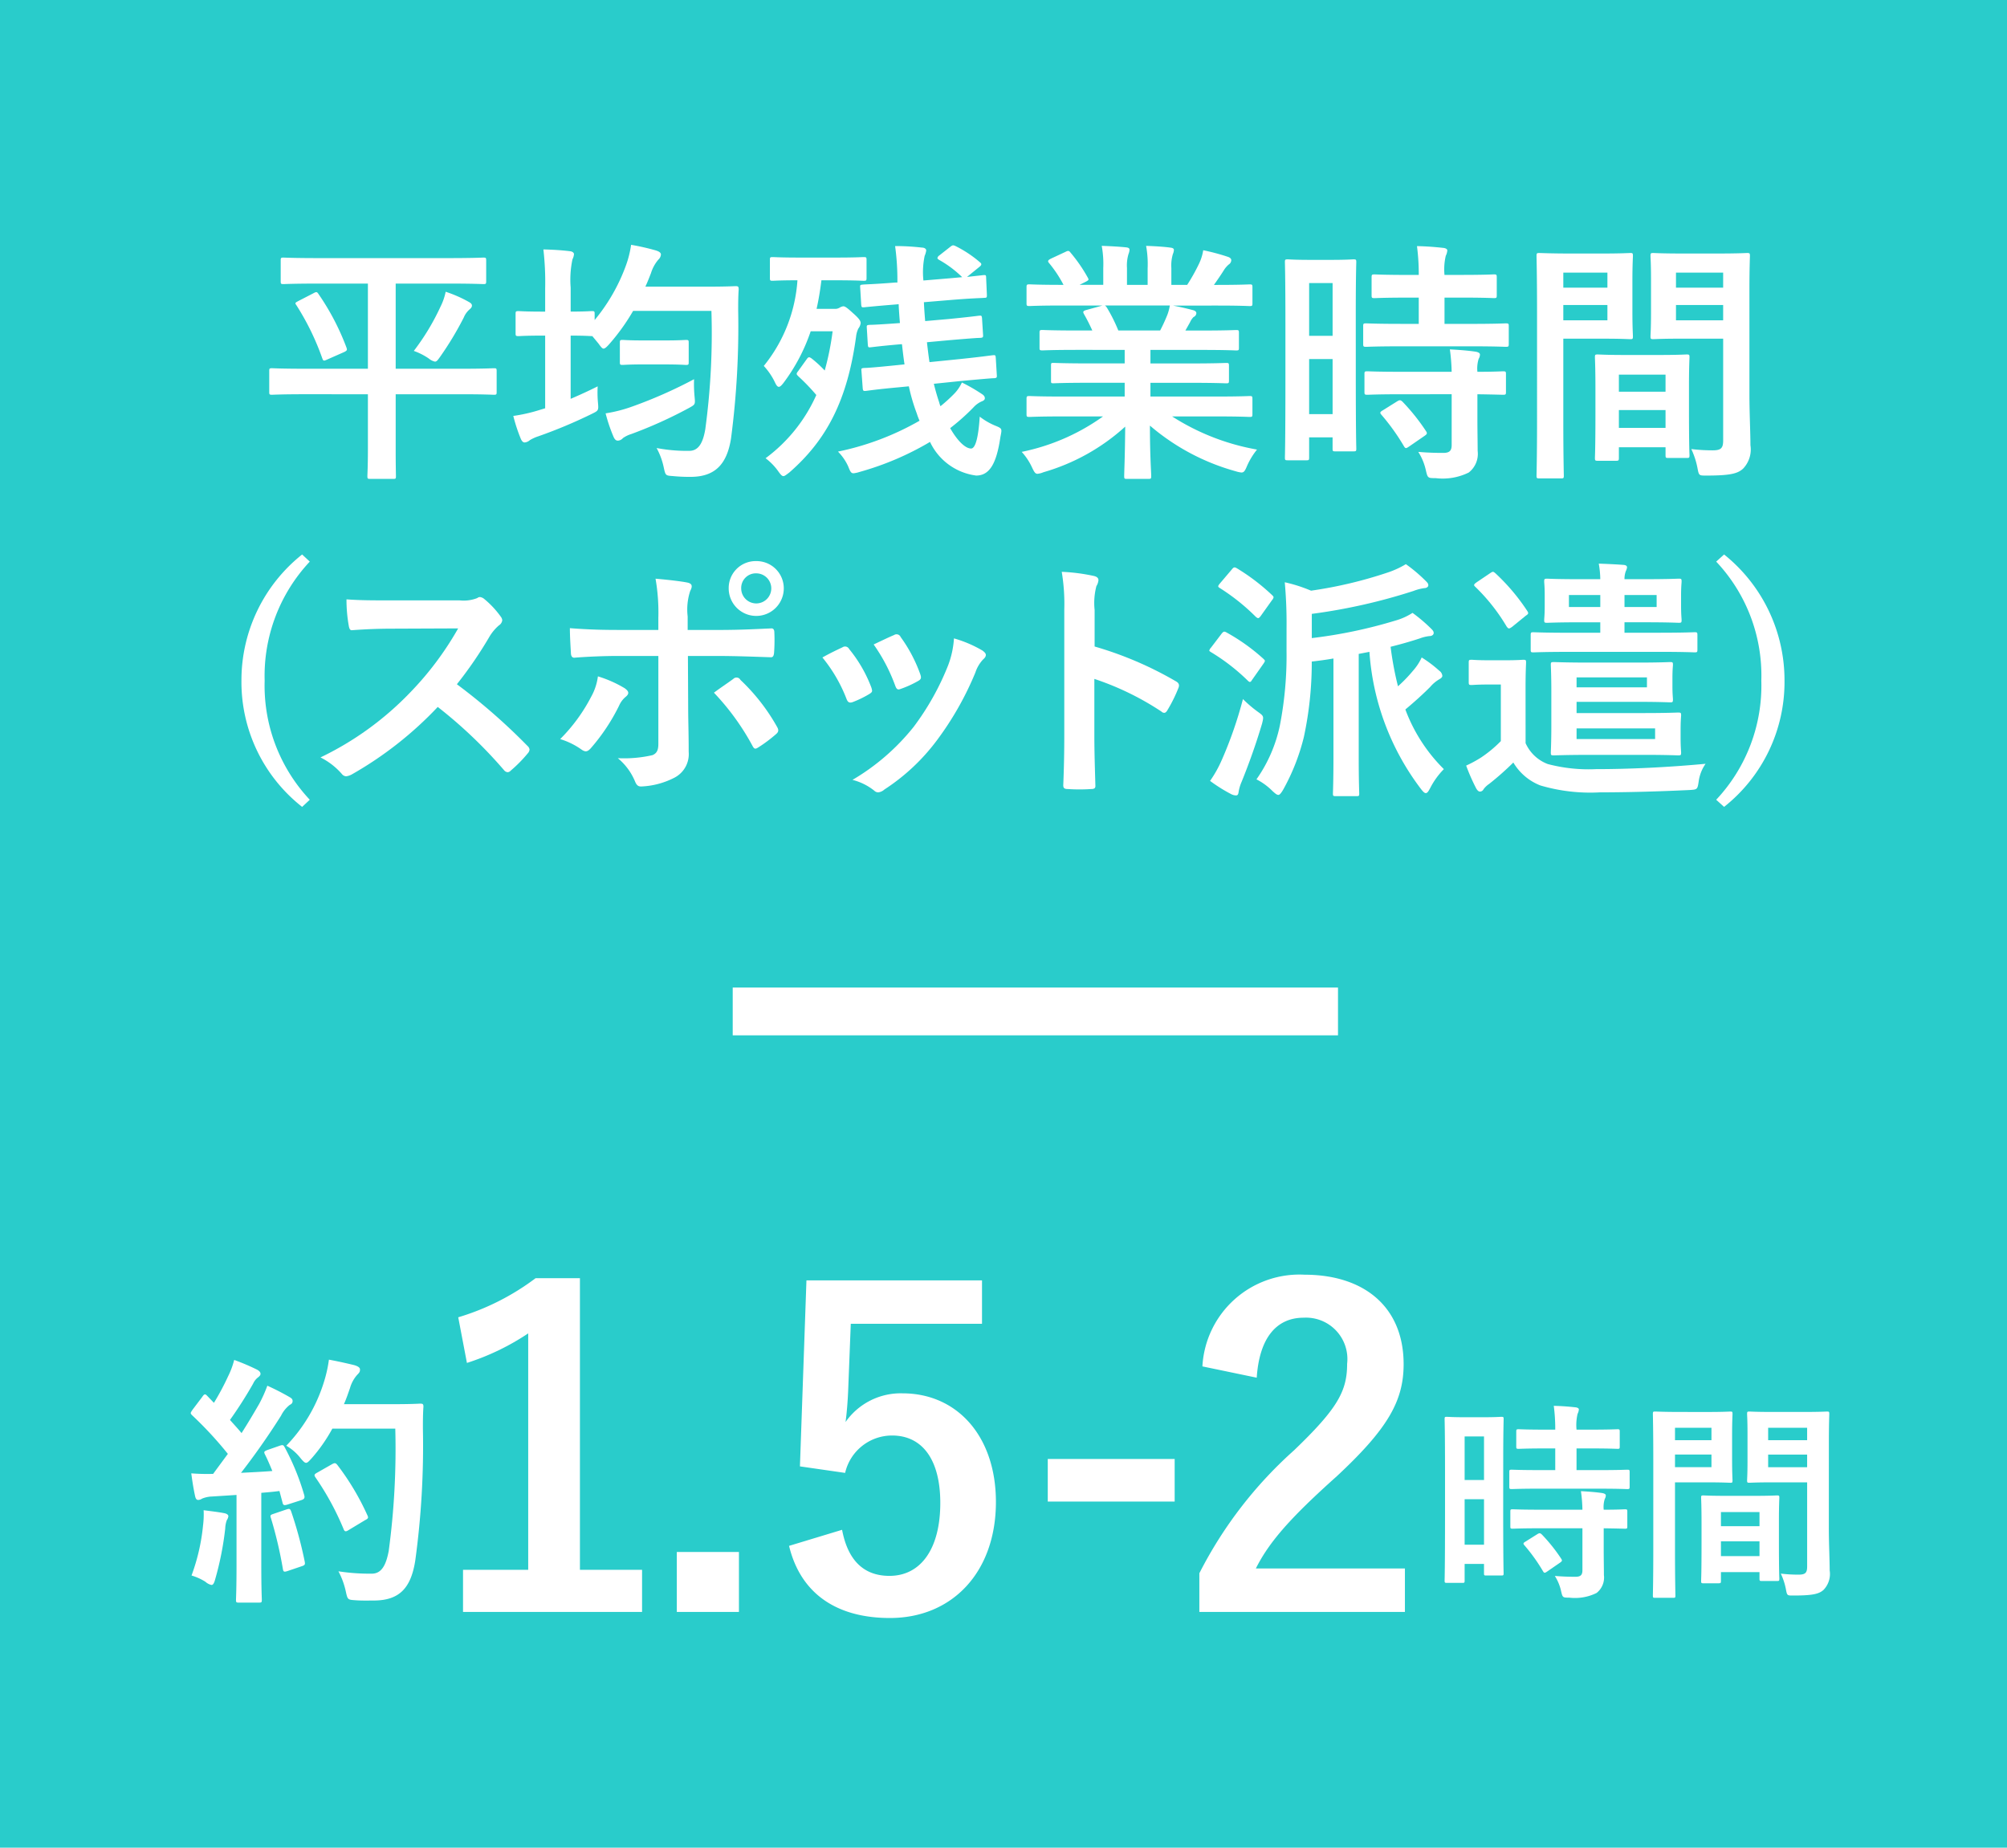
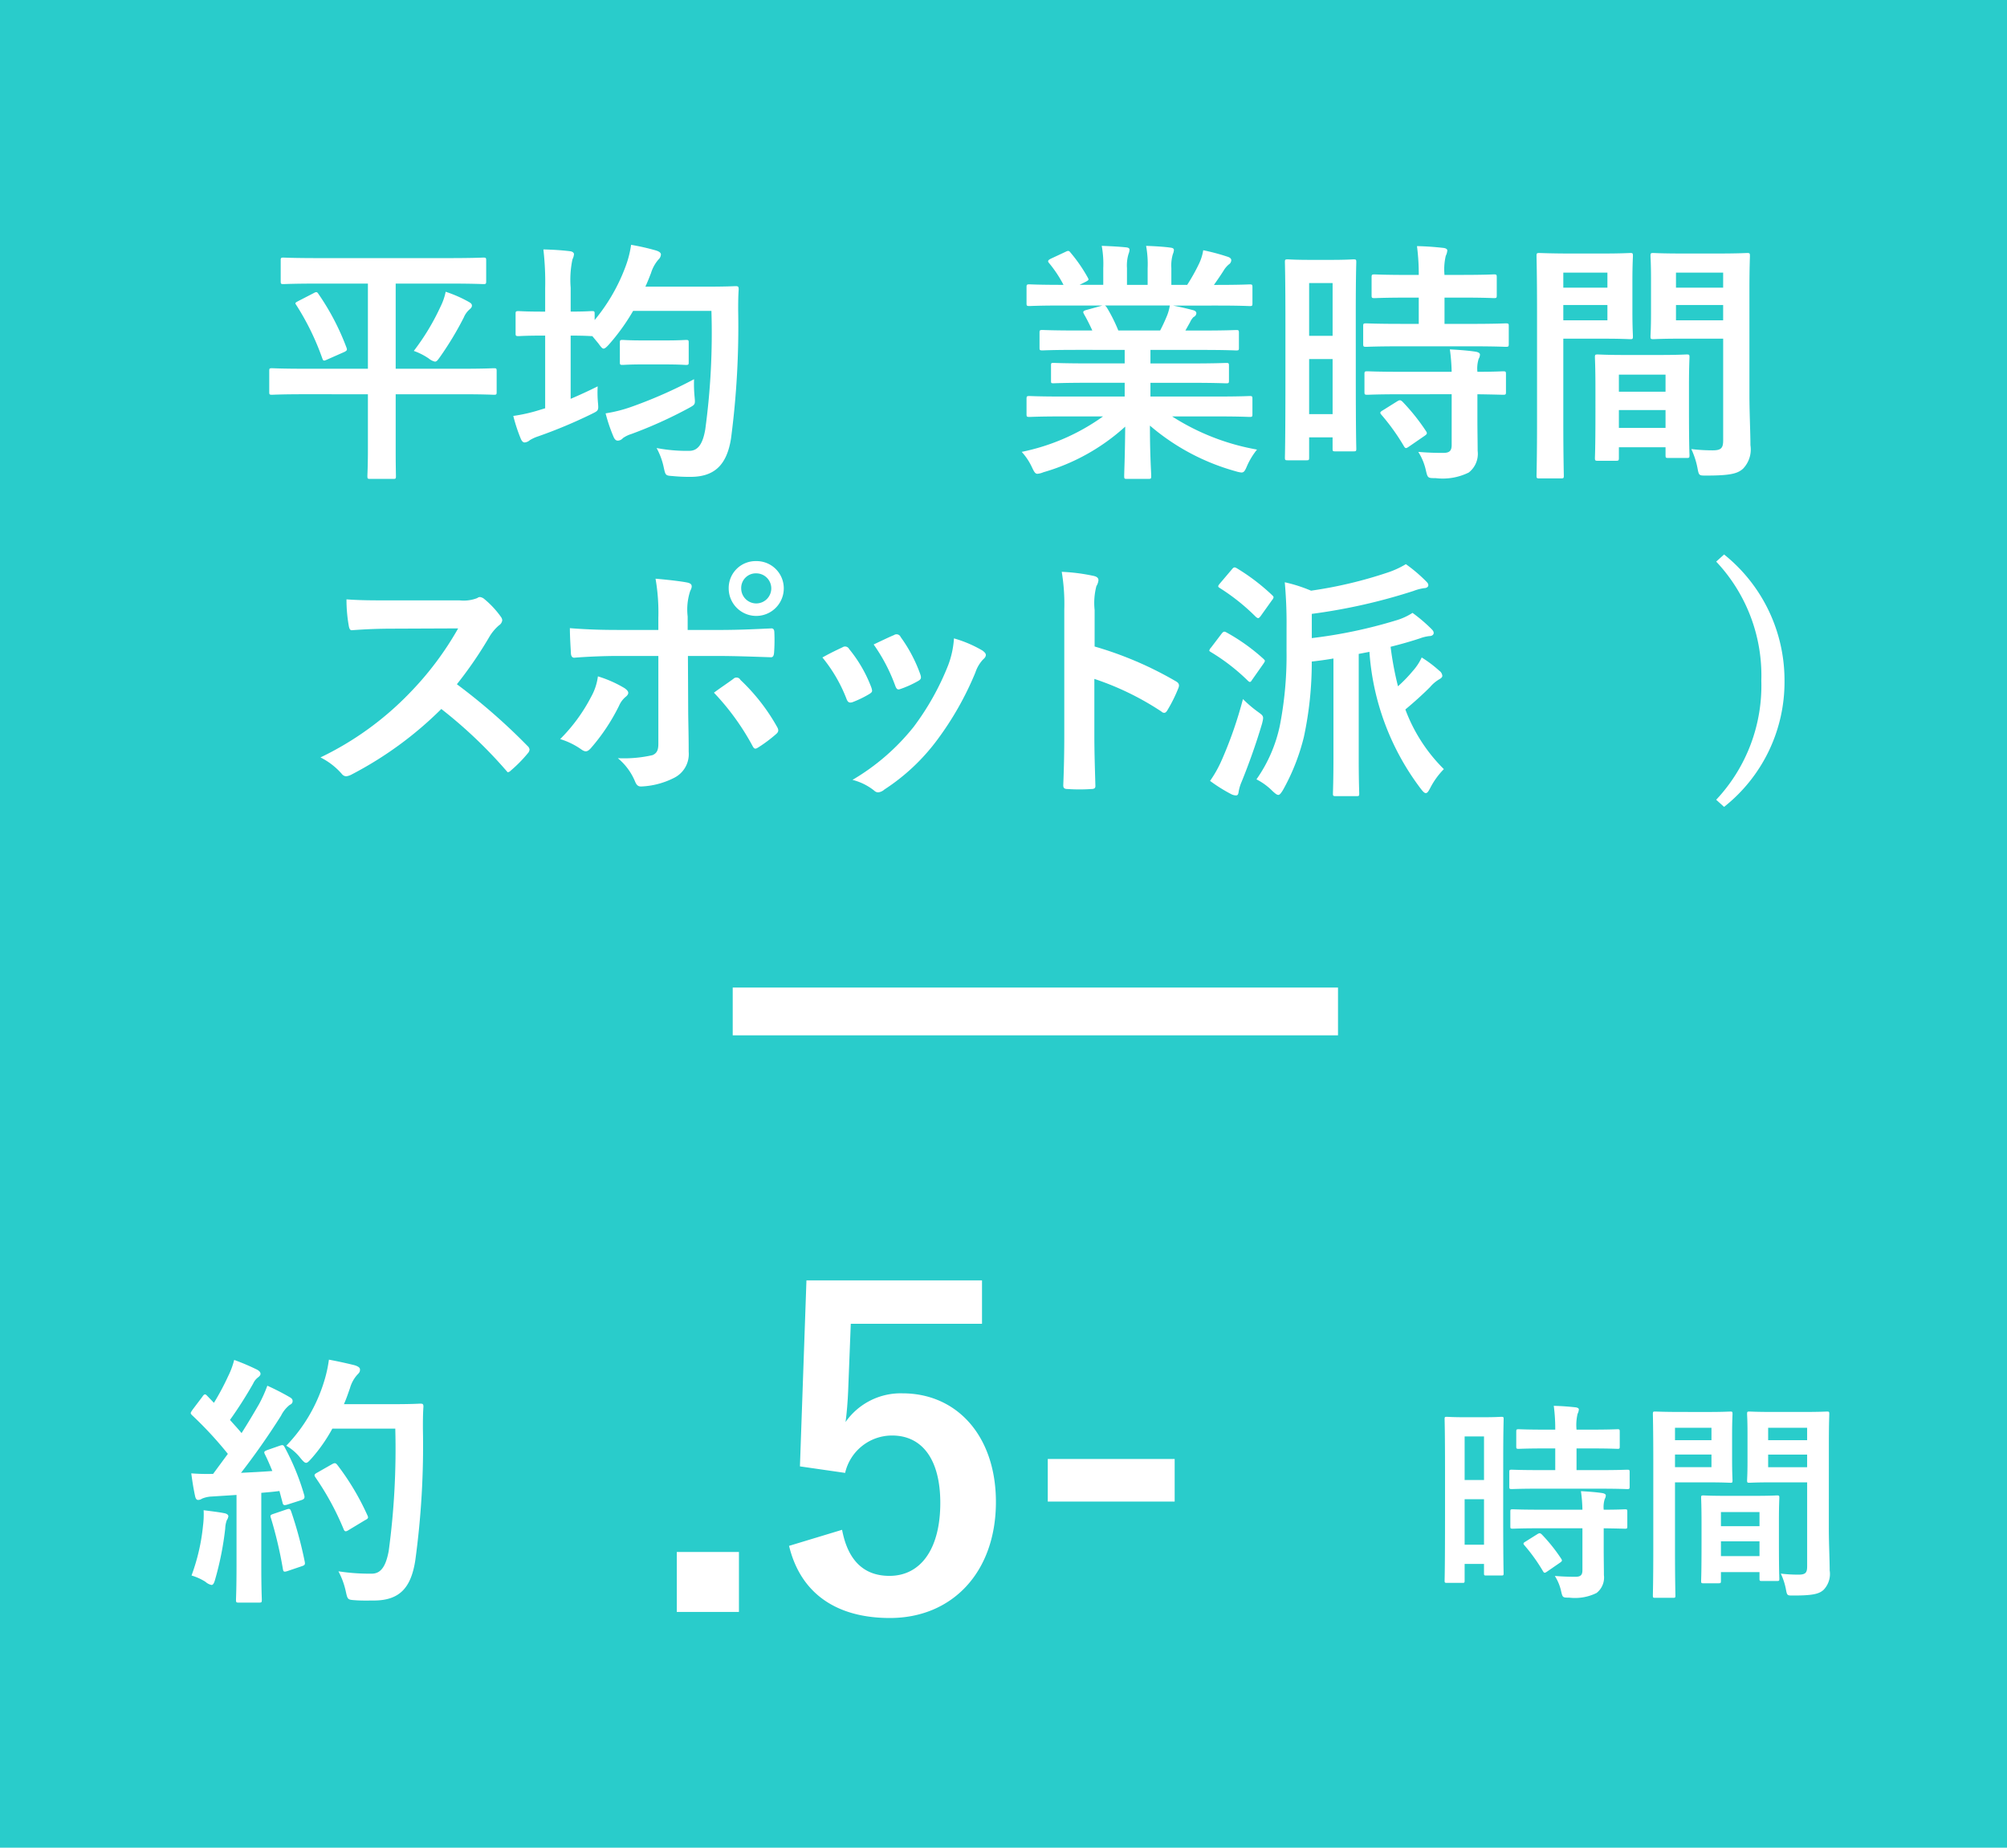
<svg xmlns="http://www.w3.org/2000/svg" viewBox="0 0 126 116">
  <rect width="126" height="116" style="fill:#29cccb" />
  <path d="M17.56,90.765c.198-.065.231-.049.314.1a15.172,15.172,0,0,1,1.223,2.991c.05.182.017.265-.198.33l-.876.281c-.182.05-.248.033-.281-.116l-.198-.743c-.38.05-.76.083-1.14.115v4.545c0,1.521.033,2.082.033,2.165,0,.165-.017.182-.182.182H14.998c-.166,0-.182-.017-.182-.182,0-.1.033-.645.033-2.165V93.855l-1.553.099a1.775,1.775,0,0,0-.611.133.451.451,0,0,1-.248.082c-.116,0-.165-.115-.198-.28-.083-.396-.149-.777-.231-1.389a13.012,13.012,0,0,0,1.372.033l.925-1.256a23.526,23.526,0,0,0-2.231-2.413c-.066-.065-.099-.099-.099-.148s.05-.115.116-.215l.612-.81c.066-.1.115-.148.165-.148s.083.032.149.099l.413.43a15.878,15.878,0,0,0,.892-1.669,5.089,5.089,0,0,0,.38-1.024,13.881,13.881,0,0,1,1.438.611c.149.083.215.165.215.265,0,.082-.066.148-.149.215a1.008,1.008,0,0,0-.314.396,26.288,26.288,0,0,1-1.454,2.28c.248.281.496.545.727.826.38-.595.744-1.206,1.107-1.834a8.676,8.676,0,0,0,.512-1.141,15.408,15.408,0,0,1,1.388.711c.148.082.198.148.198.248,0,.115-.05.182-.182.247a1.973,1.973,0,0,0-.545.678c-.843,1.339-1.752,2.611-2.512,3.586.645-.033,1.322-.065,1.966-.115-.149-.363-.297-.711-.463-1.041-.083-.165-.049-.198.166-.281Zm-4.809,4.975a5.55,5.55,0,0,0,.033-.926c.496.066.942.116,1.272.182.198.033.281.116.281.198a.591.591,0,0,1-.099.248,1.711,1.711,0,0,0-.099.529,19.276,19.276,0,0,1-.628,3.173c-.066.248-.132.363-.231.363a.818.818,0,0,1-.38-.198,3.443,3.443,0,0,0-.876-.396A12.552,12.552,0,0,0,12.75,95.739Zm5.239-.976c.198-.065.231-.032.297.149a25.401,25.401,0,0,1,.843,3.123c.033.182.017.231-.198.298l-.876.297c-.248.083-.265.033-.297-.132a25.896,25.896,0,0,0-.744-3.173c-.066-.182-.05-.215.148-.281Zm2.875-5.073A10.094,10.094,0,0,1,19.576,91.542c-.182.198-.265.297-.364.297-.083,0-.182-.099-.347-.297a3.13,3.13,0,0,0-.892-.777,10.022,10.022,0,0,0,2.363-3.999,8.329,8.329,0,0,0,.314-1.404c.628.115,1.272.265,1.603.347.215.066.347.149.347.265,0,.132-.017.182-.165.33a2.127,2.127,0,0,0-.463.844c-.116.33-.231.677-.38,1.008h3.124c1.19,0,1.57-.033,1.669-.033.166,0,.198.033.198.198-.033.463-.033.909-.033,1.371a53.055,53.055,0,0,1-.479,8.279c-.264,1.686-.958,2.479-2.512,2.512-.347,0-.81.017-1.239-.016-.496-.033-.496-.033-.612-.562a4.863,4.863,0,0,0-.462-1.256,12.743,12.743,0,0,0,2.099.148c.611,0,.893-.545,1.058-1.421a47.911,47.911,0,0,0,.413-7.685Zm-.016,2.231c.182-.1.231-.066.33.05a15.922,15.922,0,0,1,1.884,3.156c.083.165.049.215-.149.313l-1.041.628c-.182.116-.248.083-.314-.099a17.292,17.292,0,0,0-1.735-3.189c-.116-.165-.116-.215.099-.331Z" style="fill:#fff" />
-   <path d="M36.408,98.554h3.901v2.646H29.069V98.554h4.092V83.712a15.314,15.314,0,0,1-3.847,1.855l-.546-2.865A15.389,15.389,0,0,0,33.625,80.247h2.783Z" style="fill:#fff" />
  <path d="M46.391,101.2H42.49V97.436h3.901Z" style="fill:#fff" />
  <path d="M61.651,83.111H53.412l-.164,4.202c-.027.627-.082,1.364-.164,1.964a4.222,4.222,0,0,1,3.574-1.801c3.438,0,5.866,2.701,5.866,6.821,0,4.393-2.729,7.284-6.657,7.284-3.274,0-5.593-1.474-6.33-4.529L52.866,96.044c.382,2.019,1.446,2.892,2.974,2.892,1.964,0,3.192-1.691,3.192-4.583,0-2.701-1.119-4.229-3.028-4.229a3.025,3.025,0,0,0-2.947,2.347l-2.837-.409.409-11.677H61.651Z" style="fill:#fff" />
  <path d="M73.746,94.271H65.779V91.597h7.967Z" style="fill:#fff" />
-   <path d="M75.487,85.785a6.099,6.099,0,0,1,6.412-5.757c3.738,0,6.221,2.02,6.221,5.62,0,2.319-1.01,4.065-4.202,7.039-2.865,2.564-4.229,4.093-5.075,5.784h9.358v2.729H75.296V98.771a26.364,26.364,0,0,1,5.948-7.721c2.728-2.619,3.329-3.71,3.329-5.429a2.598,2.598,0,0,0-2.729-2.893c-1.719,0-2.783,1.282-2.946,3.766Z" style="fill:#fff" />
  <path d="M94.371,94.798c0,3.294.026,3.889.026,3.969,0,.132-.013.146-.146.146h-.953c-.119,0-.132-.014-.132-.146v-.582H91.95v1.045c0,.132-.013.146-.132.146h-.979c-.132,0-.146-.014-.146-.146,0-.08.026-.754.026-4.075V92.271c0-2.395-.026-3.096-.026-3.175,0-.133.013-.145.146-.145.092,0,.344.026,1.138.026h1.138c.794,0,1.045-.026,1.138-.026.132,0,.146.013.146.145,0,.079-.026.728-.026,2.672ZM91.95,90.181V92.919H93.167V90.181ZM93.167,96.98V94.123H91.95v2.857ZM96.686,93.461c-1.257,0-1.693.026-1.772.026-.145,0-.159-.013-.159-.158V92.416c0-.132.013-.146.159-.146.079,0,.516.026,1.772.026h.953V90.935h-.622c-1.178,0-1.588.026-1.667.026-.146,0-.159-.014-.159-.146v-.926c0-.146.013-.159.159-.159.079,0,.489.026,1.667.026h.622a11.036,11.036,0,0,0-.093-1.495c.516.014.874.04,1.363.093.132.014.212.066.212.133a.737.737,0,0,1-.08.277,3.063,3.063,0,0,0-.066.992h.887c1.204,0,1.601-.026,1.68-.026.132,0,.146.014.146.159v.926c0,.132-.013.146-.146.146-.08,0-.477-.026-1.68-.026h-.887v1.362h1.402c1.257,0,1.693-.026,1.773-.026.146,0,.159.014.159.146v.913c0,.146-.013.158-.159.158-.08,0-.516-.026-1.773-.026Zm.053,2.487c-1.257,0-1.68.026-1.76.026-.146,0-.159-.013-.159-.146v-.926c0-.133.013-.146.159-.146.08,0,.503.026,1.76.026h2.606a9.727,9.727,0,0,0-.093-1.164c.503.026.979.066,1.336.119.146.026.225.079.225.146a.445.445,0,0,1-.066.225,1.682,1.682,0,0,0-.066.675c.899,0,1.256-.026,1.323-.026.146,0,.159.013.159.146v.926c0,.133-.013.146-.159.146-.066,0-.423-.013-1.323-.026v1.31c0,.608.013,1.178.013,1.627a1.23,1.23,0,0,1-.463,1.125,3.054,3.054,0,0,1-1.72.291c-.397,0-.41,0-.502-.396a2.95,2.95,0,0,0-.397-.966c.463.039.86.053,1.296.053.317,0,.437-.106.437-.41V95.948Zm-.225.37c.132-.079.172-.079.278.014a10.592,10.592,0,0,1,1.217,1.521c.079.119.066.158-.066.251l-.807.556c-.079.053-.119.079-.159.079-.04,0-.066-.026-.105-.092A11.099,11.099,0,0,0,95.707,97.02c-.092-.105-.092-.146.066-.237Z" style="fill:#fff" />
  <path d="M107.3,88.646c.86,0,1.257-.026,1.336-.026.119,0,.132.014.132.159,0,.079-.026.463-.026,1.257V91.675c0,.808.026,1.178.026,1.257,0,.146-.013.159-.132.159-.079,0-.476-.026-1.336-.026h-2.143v4.286c0,1.826.026,2.726.026,2.818,0,.132-.013.145-.145.145h-1.125c-.132,0-.145-.014-.145-.145,0-.093.026-.992.026-2.818V91.622c0-1.839-.026-2.765-.026-2.844,0-.146.013-.159.145-.159.092,0,.595.026,1.561.026Zm-2.143.992V90.418h2.289V89.638Zm2.289,1.681h-2.289v.793h2.289Zm-.503,8.083c-.132,0-.146-.014-.146-.159,0-.079.026-.437.026-2.395V95.684c0-1.164-.026-1.561-.026-1.653,0-.133.013-.145.146-.145.093,0,.41.026,1.416.026h1.786c1.005,0,1.323-.026,1.416-.026.132,0,.146.013.146.145,0,.079-.026.476-.026,1.429v1.31c0,1.918.026,2.275.026,2.342,0,.132-.013.146-.146.146h-.953c-.132,0-.146-.014-.146-.146V98.7H108.041v.542c0,.146-.013.159-.159.159Zm1.098-3.585h2.421v-.887H108.041Zm2.421,1.878v-.926H108.041v.926Zm4.353-1.732c0,.926.053,1.984.053,2.632a1.439,1.439,0,0,1-.383,1.218c-.278.251-.648.357-1.892.357-.397,0-.397.013-.476-.41a4.134,4.134,0,0,0-.317-.966,9.133,9.133,0,0,0,1.111.065c.437,0,.542-.119.542-.516V93.064h-2.169c-1.032,0-1.376.026-1.455.026-.132,0-.146-.014-.146-.159,0-.079.026-.383.026-1.164v-1.825c0-.768-.026-1.085-.026-1.164,0-.146.013-.159.146-.159.079,0,.423.026,1.455.026h1.945c1.032,0,1.389-.026,1.468-.026.132,0,.146.014.146.159,0,.079-.026.621-.026,1.746Zm-3.81-6.324V90.418h2.447V89.638Zm2.447,2.474v-.793h-2.447v.793Z" style="fill:#fff" />
  <path d="M19.079,24.751c-1.408,0-1.905.032-2.0.032-.16,0-.176-.017-.176-.177v-1.312c0-.16.016-.176.176-.176.096,0,.592.032,2.0.032h4.018V17.804H19.943c-1.521,0-2.049.032-2.145.032-.16,0-.176-.016-.176-.192V16.364c0-.176.016-.192.176-.192.096,0,.624.032,2.145.032h8.259c1.52,0,2.049-.032,2.145-.032.16,0,.176.017.176.192V17.644c0,.177-.016.192-.176.192-.096,0-.624-.032-2.145-.032H24.841v5.347h4.146c1.425,0,1.905-.032,2.017-.032.16,0,.176.016.176.176v1.312c0,.16-.016.177-.176.177-.112,0-.592-.032-2.017-.032H24.841v3.457c0,1.072.016,1.585.016,1.681,0,.16-.016.176-.16.176H23.241c-.16,0-.176-.016-.176-.176,0-.112.032-.608.032-1.681v-3.457Zm.625-6.354c.176-.097.208-.064.304.08A15.396,15.396,0,0,1,21.752,21.822c.048.145.048.177-.128.272l-1.088.48c-.208.096-.24.096-.304-.08a16.14,16.14,0,0,0-1.633-3.346c-.096-.128-.064-.144.144-.256Zm7.971.816a3.701,3.701,0,0,0,.304-.896,8.08,8.08,0,0,1,1.457.64c.144.08.192.145.192.225s-.032.144-.144.24a1.36,1.36,0,0,0-.368.512,20.233,20.233,0,0,1-1.473,2.449c-.16.224-.224.32-.336.32a.901.901,0,0,1-.384-.192,4.057,4.057,0,0,0-.944-.48A14.628,14.628,0,0,0,27.674,19.213Z" style="fill:#fff" />
  <path d="M44.374,17.997c1.28,0,1.712-.032,1.809-.032.16,0,.192.032.192.208-.032.448-.032.881-.032,1.329A53.942,53.942,0,0,1,45.895,27.52c-.256,1.633-1.008,2.386-2.449,2.417a10.527,10.527,0,0,1-1.2-.048c-.464-.032-.464-.032-.576-.544a4.43,4.43,0,0,0-.448-1.217,10.085,10.085,0,0,0,2.049.177c.592,0,.864-.513,1.008-1.361a44.817,44.817,0,0,0,.384-7.427H39.748a12.97,12.97,0,0,1-1.521,2.113c-.16.176-.256.256-.336.256s-.16-.096-.32-.32L37.187,21.102h-.032c-.096,0-.4-.032-1.329-.032v3.97c.561-.24,1.121-.496,1.697-.784a6.98,6.98,0,0,0,.016,1.008c.048.528.032.513-.416.736a30.918,30.918,0,0,1-3.33,1.393,2.507,2.507,0,0,0-.528.24.574.574,0,0,1-.32.145c-.096,0-.16-.049-.24-.208a10.361,10.361,0,0,1-.48-1.457,10.255,10.255,0,0,0,1.681-.384l.32-.097V21.07H34.05c-1.073,0-1.393.032-1.489.032-.176,0-.192-.017-.192-.177V19.709c0-.16.016-.177.192-.177.096,0,.416.032,1.489.032h.176V18.092a17.78,17.78,0,0,0-.112-2.433c.608.016,1.136.048,1.665.112.16.016.256.096.256.191a.906.906,0,0,1-.096.32,6.18,6.18,0,0,0-.112,1.777v1.504c.929,0,1.233-.032,1.329-.032.16,0,.176.017.176.177v.384a11.52,11.52,0,0,0,1.953-3.394,6.479,6.479,0,0,0,.336-1.328,14.555,14.555,0,0,1,1.552.352c.208.064.32.145.32.257a.477.477,0,0,1-.16.32,2.374,2.374,0,0,0-.464.848c-.112.288-.224.576-.352.849ZM43.605,24.895c.048.513.048.496-.384.736a27.592,27.592,0,0,1-3.585,1.617,1.909,1.909,0,0,0-.528.256.44.44,0,0,1-.32.16c-.096,0-.176-.048-.256-.208a10.287,10.287,0,0,1-.512-1.505A8.91,8.91,0,0,0,39.7,25.52a29.085,29.085,0,0,0,3.874-1.713A8.264,8.264,0,0,0,43.605,24.895Zm-3.185-2.017c-.944,0-1.233.032-1.329.032-.16,0-.176-.017-.176-.176V21.518c0-.16.016-.176.176-.176.096,0,.384.031,1.329.031H41.717c.96,0,1.249-.031,1.344-.031.16,0,.176.016.176.176v1.217c0,.159-.016.176-.176.176-.096,0-.384-.032-1.344-.032Z" style="fill:#fff" />
-   <path d="M52.481,16.171c1.232,0,1.633-.031,1.729-.031.176,0,.192.016.192.176v1.137c0,.16-.016.176-.192.176-.096,0-.496-.032-1.729-.032h-.912c-.08.641-.176,1.232-.304,1.793h1.12a.539.539,0,0,0,.336-.08.544.544,0,0,1,.224-.08c.096,0,.208.064.592.416.384.336.496.496.496.641a.694.694,0,0,1-.144.336,1.538,1.538,0,0,0-.144.512c-.544,3.986-1.841,6.483-4.194,8.532-.192.144-.288.224-.368.224-.096,0-.176-.096-.336-.32A3.731,3.731,0,0,0,48.063,28.769a9.983,9.983,0,0,0,3.186-3.97A12.825,12.825,0,0,0,50.144,23.647c-.08-.08-.128-.128-.128-.176,0-.049.032-.097.096-.177l.528-.736c.112-.16.16-.16.32-.048a7.345,7.345,0,0,1,.816.752,17.226,17.226,0,0,0,.496-2.465H50.896a11.531,11.531,0,0,1-1.713,3.25c-.128.16-.208.239-.288.239s-.144-.079-.224-.239a4.13,4.13,0,0,0-.72-1.073A9.551,9.551,0,0,0,50.064,17.596c-1.088,0-1.473.032-1.553.032-.16,0-.176-.016-.176-.176V16.316c0-.16.016-.176.176-.176.096,0,.497.031,1.729.031Zm6.146,7.924c.096.4.208.784.336,1.168a1.444,1.444,0,0,0,.08.24,9.608,9.608,0,0,0,.849-.769,2.481,2.481,0,0,0,.496-.72,10.811,10.811,0,0,1,1.249.72c.128.08.192.16.192.272,0,.08-.064.145-.192.192a1.52,1.52,0,0,0-.528.384,13.661,13.661,0,0,1-1.457,1.297c.464.816.96,1.28,1.312,1.28.288,0,.464-.752.544-2.001a4.23,4.23,0,0,0,1.041.593c.384.16.352.191.256.688-.24,1.649-.672,2.417-1.521,2.417a3.725,3.725,0,0,1-2.897-2.112,18.299,18.299,0,0,1-4.434,1.889,1.726,1.726,0,0,1-.368.08c-.16,0-.208-.112-.336-.433a3.16,3.16,0,0,0-.641-.928,17.265,17.265,0,0,0,5.122-1.938,3.917,3.917,0,0,1-.176-.464,11.547,11.547,0,0,1-.496-1.696l-.656.063c-1.393.128-1.889.208-2.049.225-.16.016-.176-.017-.192-.177l-.08-1.088c-.016-.16.016-.16.176-.176.16,0,.656-.032,2.065-.177l.464-.048c-.064-.416-.112-.832-.16-1.265h-.064c-1.312.112-1.745.177-1.905.192-.144.016-.16,0-.176-.176l-.064-1.057c-.016-.16.032-.16.176-.176.16,0,.608-.017,1.905-.112-.032-.385-.064-.784-.08-1.185l-.16.016c-1.376.112-1.825.16-1.984.177-.176.016-.192,0-.208-.177l-.064-1.072c-.016-.16.016-.16.192-.176.16-.017.64-.017,2.017-.128h.128v-.257a15.461,15.461,0,0,0-.144-2.032,14.7,14.7,0,0,1,1.681.096c.16,0,.272.08.272.176a1.158,1.158,0,0,1-.096.337,4.974,4.974,0,0,0-.08,1.553l1.729-.145.705-.064a6.813,6.813,0,0,0-1.425-1.072c-.08-.048-.128-.08-.128-.128a.248.248,0,0,1,.112-.16l.672-.528c.16-.128.192-.128.32-.08a7.271,7.271,0,0,1,1.553,1.024c.064.049.096.097.096.129,0,.063-.048.111-.128.176l-.768.624,1.008-.112c.176-.016.192,0,.192.177L61.957,18.508c0,.16,0,.192-.176.192-.16.017-.672.017-2.033.128l-1.745.145c.016.4.048.8.08,1.185L59.54,20.03c1.328-.129,1.761-.192,1.92-.209.16-.016.176,0,.192.16l.064,1.024c.016.177-.016.192-.176.208-.16,0-.624.032-1.953.145l-1.393.128c.048.416.096.832.16,1.249l1.905-.192c1.393-.145,1.905-.225,2.065-.24.176-.016.176,0,.192.176l.064,1.057c.016.176-.016.192-.16.208-.16,0-.704.048-2.097.176Z" style="fill:#fff" />
  <path d="M66.655,26.144c-1.44,0-1.92.032-2.017.032-.176,0-.192-.017-.192-.177v-.944c0-.176.016-.191.192-.191.096,0,.576.031,2.017.031H70.608v-.864H68.352c-1.553,0-2.113.032-2.209.032-.16,0-.16-.016-.16-.176v-.913c0-.176,0-.191.16-.191.096,0,.656.032,2.209.032H70.608v-.849H67.599c-1.537,0-2.049.032-2.145.032-.176,0-.192-.017-.192-.16V20.894c0-.16.016-.177.192-.177.096,0,.608.032,2.145.032h.977c-.176-.384-.336-.704-.512-1.008-.08-.145-.096-.209.112-.272l1.04-.288h-2.561c-1.44,0-1.92.032-2.017.032-.176,0-.192-.017-.192-.177v-.992c0-.176.016-.192.192-.192.096,0,.576.032,2.017.032h.112a7.617,7.617,0,0,0-.913-1.376c-.096-.112-.064-.177.128-.272l.928-.433c.16-.08.208-.063.304.064a9.575,9.575,0,0,1,1.072,1.553c.08.144.08.16-.128.272l-.384.191h1.489V16.828a6.267,6.267,0,0,0-.096-1.393c.496.017,1.121.049,1.553.097q.192.023.192.144a.832.832,0,0,1-.064.272,2.504,2.504,0,0,0-.096.88v1.057h1.297v-1.04a6.346,6.346,0,0,0-.096-1.409c.48.017,1.104.049,1.537.112.144.017.208.064.208.145a.747.747,0,0,1-.064.256,2.504,2.504,0,0,0-.096.88v1.057h.993a11.913,11.913,0,0,0,.736-1.312,3.069,3.069,0,0,0,.272-.864,13.579,13.579,0,0,1,1.553.416c.144.048.208.128.208.208a.331.331,0,0,1-.16.272,1.633,1.633,0,0,0-.272.304c-.208.337-.432.656-.656.977h.224c1.44,0,1.92-.032,2.017-.032.16,0,.176.017.176.192v.992c0,.16-.016.177-.176.177-.096,0-.576-.032-2.017-.032H73.634c.416.08.784.16,1.265.288.128.032.208.096.208.192a.277.277,0,0,1-.176.239,1.126,1.126,0,0,0-.224.337l-.288.512H75.459c1.537,0,2.049-.032,2.145-.032.16,0,.176.017.176.177v.944c0,.144-.016.16-.176.16-.096,0-.608-.032-2.145-.032H72.225v.849H74.77c1.569,0,2.113-.032,2.209-.032.16,0,.176.016.176.191v.913c0,.16-.016.176-.176.176-.096,0-.64-.032-2.209-.032H72.225V24.895h4.21c1.44,0,1.92-.031,2.017-.031.16,0,.176.016.176.191v.944c0,.16-.016.177-.176.177-.096,0-.576-.032-2.017-.032H73.586A14.529,14.529,0,0,0,78.916,28.225a4.538,4.538,0,0,0-.625,1.024c-.128.304-.192.416-.352.416a1.727,1.727,0,0,1-.368-.08,13.971,13.971,0,0,1-5.378-2.865c0,1.904.08,2.897.08,3.169,0,.16-.016.176-.176.176H70.737c-.144,0-.16-.016-.16-.176,0-.271.048-1.2.064-3.105a12.949,12.949,0,0,1-5.138,2.865,1.219,1.219,0,0,1-.368.097c-.144,0-.208-.112-.352-.417a3.819,3.819,0,0,0-.64-.96,13.301,13.301,0,0,0,5.106-2.225Zm6.179-5.395c.144-.272.272-.544.432-.929a2.947,2.947,0,0,0,.176-.64h-4.082c.048.016.08.063.128.128a10.074,10.074,0,0,1,.72,1.44Z" style="fill:#fff" />
  <path d="M85.117,23.359c0,3.985.032,4.706.032,4.802,0,.16-.016.176-.176.176H83.82c-.144,0-.16-.016-.16-.176v-.704H82.188v1.265c0,.16-.016.176-.16.176H80.843c-.16,0-.176-.016-.176-.176,0-.097.032-.913.032-4.931V20.301c0-2.897-.032-3.745-.032-3.842,0-.159.016-.176.176-.176.112,0,.417.032,1.377.032h1.376c.96,0,1.265-.032,1.376-.032.16,0,.176.017.176.176,0,.097-.032.881-.032,3.233ZM82.188,17.772v3.313h1.473V17.772Zm1.473,8.228v-3.457H82.188v3.457ZM87.918,21.742c-1.521,0-2.049.032-2.145.032-.176,0-.192-.016-.192-.192V20.477c0-.159.016-.176.192-.176.096,0,.625.032,2.145.032h1.152V18.685h-.752c-1.424,0-1.92.032-2.017.032-.176,0-.192-.017-.192-.177V17.42c0-.176.016-.192.192-.192.096,0,.592.032,2.017.032h.752a13.511,13.511,0,0,0-.112-1.809c.624.016,1.056.048,1.648.112.16.016.256.08.256.159a.891.891,0,0,1-.096.337,3.711,3.711,0,0,0-.08,1.2h1.072c1.457,0,1.937-.032,2.033-.032.16,0,.176.017.176.192v1.12c0,.16-.016.177-.176.177-.096,0-.576-.032-2.033-.032H90.687V20.334h1.697c1.521,0,2.049-.032,2.145-.032.176,0,.192.017.192.176v1.104c0,.177-.016.192-.192.192-.096,0-.624-.032-2.145-.032Zm.064,3.01c-1.52,0-2.033.032-2.129.032-.176,0-.192-.017-.192-.177V23.487c0-.16.016-.176.192-.176.096,0,.608.031,2.129.031h3.153a11.823,11.823,0,0,0-.112-1.408c.608.032,1.185.08,1.617.145.176.031.272.096.272.176a.537.537,0,0,1-.08.271,2.025,2.025,0,0,0-.08.816c1.088,0,1.521-.031,1.601-.031.176,0,.192.016.192.176v1.12c0,.16-.016.177-.192.177-.08,0-.512-.017-1.601-.032v1.584c0,.736.016,1.425.016,1.97a1.488,1.488,0,0,1-.56,1.36,3.693,3.693,0,0,1-2.081.352c-.48,0-.497,0-.608-.479a3.566,3.566,0,0,0-.48-1.169c.561.048,1.041.064,1.569.064.384,0,.528-.128.528-.496V24.751Zm-.272.448c.16-.097.208-.097.336.016a12.832,12.832,0,0,1,1.473,1.841c.096.145.08.192-.08.304l-.977.673c-.096.063-.144.096-.192.096s-.08-.032-.128-.112a13.497,13.497,0,0,0-1.409-1.969c-.112-.128-.112-.176.08-.288Z" style="fill:#fff" />
  <path d="M100.738,15.916c1.04,0,1.521-.032,1.617-.032.144,0,.16.017.16.192,0,.096-.032.561-.032,1.521v1.985c0,.976.032,1.424.032,1.521,0,.176-.016.191-.16.191-.096,0-.577-.031-1.617-.031H98.145v5.186c0,2.209.032,3.298.032,3.409,0,.16-.016.177-.176.177H96.64c-.16,0-.176-.017-.176-.177,0-.111.032-1.2.032-3.409V19.517c0-2.225-.032-3.346-.032-3.441,0-.176.016-.192.176-.192.112,0,.72.032,1.889.032Zm-2.593,1.2V18.061h2.769v-.945Zm2.769,2.033h-2.769v.961h2.769Zm-.608,9.78c-.16,0-.176-.017-.176-.192,0-.096.032-.528.032-2.897V24.431c0-1.408-.032-1.889-.032-2.001,0-.16.016-.176.176-.176.112,0,.496.032,1.712.032h2.161c1.216,0,1.601-.032,1.712-.032.16,0,.176.016.176.176,0,.096-.032.576-.032,1.729v1.585c0,2.321.032,2.753.032,2.833,0,.16-.016.176-.176.176h-1.152c-.16,0-.176-.016-.176-.176v-.496h-2.929v.656c0,.176-.016.192-.192.192Zm1.328-4.338h2.929V23.519h-2.929Zm2.929,2.272V25.744h-2.929v1.12Zm5.266-2.097c0,1.121.064,2.401.064,3.186a1.74,1.74,0,0,1-.464,1.473c-.336.304-.784.432-2.289.432-.48,0-.48.017-.576-.496a5.002,5.002,0,0,0-.384-1.168,11.151,11.151,0,0,0,1.345.08c.528,0,.656-.145.656-.625V21.262h-2.625c-1.249,0-1.665.031-1.761.031-.16,0-.176-.016-.176-.191,0-.097.032-.465.032-1.409v-2.209c0-.928-.032-1.312-.032-1.408,0-.176.016-.192.176-.192.096,0,.512.032,1.761.032h2.353c1.249,0,1.681-.032,1.776-.032.16,0,.176.017.176.192,0,.096-.032.752-.032,2.113Zm-4.61-7.651V18.061h2.961v-.945Zm2.961,2.994v-.961h-2.961v.961Z" style="fill:#fff" />
-   <path d="M19.448,35.259a10.489,10.489,0,0,0-2.833,7.476,10.464,10.464,0,0,0,2.833,7.475l-.48.448a9.965,9.965,0,0,1-3.81-7.923A10.082,10.082,0,0,1,18.968,34.811Z" style="fill:#fff" />
-   <path d="M28.859,37.693a2.351,2.351,0,0,0,1.104-.145.269.269,0,0,1,.176-.064.529.529,0,0,1,.272.129,5.839,5.839,0,0,1,1.041,1.12.427.427,0,0,1,.08.208.442.442,0,0,1-.208.32,2.919,2.919,0,0,0-.592.704,25.328,25.328,0,0,1-2.049,2.993,37.606,37.606,0,0,1,4.434,3.874.362.362,0,0,1,.128.224.394.394,0,0,1-.112.24,8.553,8.553,0,0,1-1.073,1.088.276.276,0,0,1-.192.097A.328.328,0,0,1,31.644,48.353a29.13,29.13,0,0,0-4.162-3.97A23.024,23.024,0,0,1,22.104,48.609a1.022,1.022,0,0,1-.368.128.358.358,0,0,1-.272-.144,4.382,4.382,0,0,0-1.344-1.041,19.454,19.454,0,0,0,5.634-4.081,19.652,19.652,0,0,0,3.009-4.019l-4.129.017c-.833,0-1.665.032-2.529.096-.128.017-.176-.096-.208-.271a9.33,9.33,0,0,1-.144-1.665c.864.064,1.665.064,2.705.064Z" style="fill:#fff" />
+   <path d="M28.859,37.693a2.351,2.351,0,0,0,1.104-.145.269.269,0,0,1,.176-.064.529.529,0,0,1,.272.129,5.839,5.839,0,0,1,1.041,1.12.427.427,0,0,1,.08.208.442.442,0,0,1-.208.32,2.919,2.919,0,0,0-.592.704,25.328,25.328,0,0,1-2.049,2.993,37.606,37.606,0,0,1,4.434,3.874.362.362,0,0,1,.128.224.394.394,0,0,1-.112.24,8.553,8.553,0,0,1-1.073,1.088.276.276,0,0,1-.192.097a29.13,29.13,0,0,0-4.162-3.97A23.024,23.024,0,0,1,22.104,48.609a1.022,1.022,0,0,1-.368.128.358.358,0,0,1-.272-.144,4.382,4.382,0,0,0-1.344-1.041,19.454,19.454,0,0,0,5.634-4.081,19.652,19.652,0,0,0,3.009-4.019l-4.129.017c-.833,0-1.665.032-2.529.096-.128.017-.176-.096-.208-.271a9.33,9.33,0,0,1-.144-1.665c.864.064,1.665.064,2.705.064Z" style="fill:#fff" />
  <path d="M39.202,43.199c.256.176.352.336.064.561a1.5,1.5,0,0,0-.4.544,12.33,12.33,0,0,1-1.777,2.673c-.192.208-.32.256-.561.096a4.679,4.679,0,0,0-1.36-.672,10.698,10.698,0,0,0,1.937-2.641,3.562,3.562,0,0,0,.432-1.297A7.468,7.468,0,0,1,39.202,43.199Zm2.129-4.402a12.344,12.344,0,0,0-.176-2.465c.752.064,1.585.16,1.985.24.32.064.352.225.192.528a3.724,3.724,0,0,0-.16,1.601v.849h1.969c1.393,0,2.481-.064,3.265-.097.144-.016.208.08.208.257a10.862,10.862,0,0,1-.016,1.248c-.016.208-.064.32-.224.305-.993-.032-2.209-.08-3.297-.08H43.188l.016,3.233c0,.848.032,1.536.032,2.785a1.666,1.666,0,0,1-.944,1.648,4.979,4.979,0,0,1-2.049.528c-.192,0-.288-.097-.384-.337a3.748,3.748,0,0,0-1.072-1.44,7.984,7.984,0,0,0,2.177-.191c.256-.112.368-.288.368-.705V41.182H38.818c-.912,0-2.017.048-2.769.111-.144,0-.208-.128-.208-.319-.016-.288-.064-1.009-.064-1.537,1.216.096,2.193.112,3.009.112h2.545Zm4.706,3.826a.278.278,0,0,1,.448.063,12.344,12.344,0,0,1,2.289,2.93c.144.24.096.352-.08.496a8.875,8.875,0,0,1-1.072.801c-.176.111-.256.144-.368-.064a15.513,15.513,0,0,0-2.433-3.361C45.252,43.166,45.669,42.894,46.037,42.623Zm3.169-5.683a1.729,1.729,0,0,1-3.458,0,1.689,1.689,0,0,1,1.729-1.713A1.708,1.708,0,0,1,49.206,36.94Zm-2.673,0a.944.944,0,1,0,.944-.944A.917.917,0,0,0,46.533,36.94Z" style="fill:#fff" />
  <path d="M52.895,40.637a.287.287,0,0,1,.416.112,8.572,8.572,0,0,1,1.376,2.369,1.068,1.068,0,0,1,.064.24c0,.096-.064.144-.192.224a6.555,6.555,0,0,1-1.024.496c-.224.08-.32,0-.4-.224a9.464,9.464,0,0,0-1.504-2.577C52.175,40.974,52.559,40.797,52.895,40.637Zm8.788.208c.128.097.208.177.208.272s-.048.176-.176.288a2.201,2.201,0,0,0-.48.816,19.549,19.549,0,0,1-2.417,4.258A12.822,12.822,0,0,1,55.52,49.569a.692.692,0,0,1-.384.177.365.365,0,0,1-.256-.112,3.609,3.609,0,0,0-1.361-.672,13.913,13.913,0,0,0,3.842-3.33,16.561,16.561,0,0,0,2.161-3.857,5.764,5.764,0,0,0,.368-1.696A7.641,7.641,0,0,1,61.683,40.845Zm-5.554-.976a.281.281,0,0,1,.416.128,9.237,9.237,0,0,1,1.232,2.337c.08.24.048.32-.16.432a6.487,6.487,0,0,1-1.104.496c-.176.064-.24-.016-.32-.239a10.895,10.895,0,0,0-1.345-2.562C55.488,40.158,55.856,39.981,56.128,39.87Z" style="fill:#fff" />
  <path d="M68.72,40.589a22.585,22.585,0,0,1,5.09,2.177c.176.097.256.208.176.416a9.345,9.345,0,0,1-.688,1.393c-.064.112-.128.177-.208.177a.247.247,0,0,1-.176-.08,17.743,17.743,0,0,0-4.21-2.049v3.537c0,1.041.032,1.985.064,3.138.016.191-.064.24-.288.24a10.831,10.831,0,0,1-1.424,0c-.224,0-.304-.049-.304-.24.048-1.185.064-2.129.064-3.153V38.269a12.184,12.184,0,0,0-.16-2.369,11.817,11.817,0,0,1,2.001.256c.224.048.304.145.304.272a.846.846,0,0,1-.128.368,4.171,4.171,0,0,0-.112,1.504Z" style="fill:#fff" />
  <path d="M76.688,39.79c.128-.16.176-.16.32-.08a12.209,12.209,0,0,1,2.305,1.648c.064.064.096.096.096.128,0,.048-.032.096-.096.192l-.72,1.024c-.048.08-.08.112-.128.112-.032,0-.08-.032-.144-.097a12.561,12.561,0,0,0-2.273-1.761c-.08-.048-.128-.08-.128-.112a.411.411,0,0,1,.112-.191Zm.016,7.923a25.587,25.587,0,0,0,1.329-3.825,7.694,7.694,0,0,0,.913.784c.4.288.4.288.288.752-.384,1.297-.833,2.545-1.281,3.649a2.646,2.646,0,0,0-.192.641c-.016.128-.048.224-.16.224a.714.714,0,0,1-.336-.096,9.793,9.793,0,0,1-1.297-.816A7.341,7.341,0,0,0,76.703,47.712Zm.625-11.957c.128-.16.176-.16.32-.08a13.029,13.029,0,0,1,2.209,1.681c.064.064.096.097.096.145a.381.381,0,0,1-.096.176l-.72,1.009c-.128.16-.16.144-.288.048a12.984,12.984,0,0,0-2.257-1.809c-.08-.048-.112-.08-.112-.112,0-.048.032-.096.112-.192Zm3.441,3.649a28.416,28.416,0,0,0-.112-2.849,9.363,9.363,0,0,1,1.649.528,27.123,27.123,0,0,0,4.898-1.169,5.735,5.735,0,0,0,1.056-.496,9.709,9.709,0,0,1,1.233,1.04c.128.129.176.177.176.288,0,.097-.112.177-.256.177a2.987,2.987,0,0,0-.672.176,35.902,35.902,0,0,1-6.387,1.44V40.061a30.269,30.269,0,0,0,5.266-1.105,3.911,3.911,0,0,0,1.057-.479,9.884,9.884,0,0,1,1.185,1.008c.096.097.144.16.144.257,0,.096-.096.191-.256.191a2.455,2.455,0,0,0-.608.145c-.576.191-1.2.368-1.841.528a20.277,20.277,0,0,0,.464,2.48,9.106,9.106,0,0,0,.944-.977,3.338,3.338,0,0,0,.544-.832,7.659,7.659,0,0,1,1.104.832.438.438,0,0,1,.192.32c0,.096-.096.16-.176.208a2.265,2.265,0,0,0-.592.496c-.464.465-.977.929-1.553,1.409a10.332,10.332,0,0,0,2.417,3.745,4.835,4.835,0,0,0-.864,1.2c-.112.208-.176.305-.272.305-.08,0-.16-.08-.288-.24a16.027,16.027,0,0,1-3.249-8.628l-.672.129v6.562c0,1.424.032,2.112.032,2.209,0,.144-.016.16-.176.16H83.874c-.176,0-.192-.017-.192-.16,0-.112.032-.785.032-2.209V41.342c-.464.08-.929.144-1.361.191a22.263,22.263,0,0,1-.496,4.738,13.248,13.248,0,0,1-1.312,3.329c-.128.208-.208.305-.288.305-.096,0-.192-.08-.368-.24a3.913,3.913,0,0,0-1.008-.736,9.096,9.096,0,0,0,1.472-3.394,22.919,22.919,0,0,0,.416-4.658Z" style="fill:#fff" />
-   <path d="M95.777,46.656a2.484,2.484,0,0,0,1.392,1.312,10.051,10.051,0,0,0,3.025.32c2.065,0,4.498-.112,6.883-.336a2.5,2.5,0,0,0-.432,1.104c-.08.512-.08.512-.592.544-2.033.096-3.938.145-5.602.145a11.072,11.072,0,0,1-3.746-.433,3.409,3.409,0,0,1-1.697-1.44,17.975,17.975,0,0,1-1.521,1.345,1.401,1.401,0,0,0-.352.336.251.251,0,0,1-.224.144c-.096,0-.176-.096-.24-.208a12.475,12.475,0,0,1-.625-1.424,7.414,7.414,0,0,0,.945-.513,7.731,7.731,0,0,0,1.232-1.024V42.974h-.688c-.832,0-1.056.032-1.136.032-.176,0-.192-.016-.192-.191v-1.217c0-.16.016-.176.192-.176.08,0,.304.031,1.136.031h.928c.833,0,1.089-.031,1.168-.031.16,0,.176.016.176.176,0,.096-.032.561-.032,1.553Zm-.849-7.299c-.096.064-.144.096-.192.096-.048,0-.08-.031-.144-.111a11.882,11.882,0,0,0-1.969-2.497c-.128-.112-.096-.16.08-.288l.832-.561c.096-.063.144-.096.192-.096.048,0,.08.032.144.08a12.842,12.842,0,0,1,2.017,2.385c.08.128.08.176-.096.288Zm3.554,1.568c-1.569,0-2.113.032-2.209.032-.16,0-.176-.016-.176-.176v-.896c0-.176.016-.192.176-.192.096,0,.64.032,2.209.032h1.984v-.656H99.234c-1.488,0-2.017.032-2.097.032-.176,0-.192-.017-.192-.176,0-.112.032-.305.032-.881v-.672c0-.561-.032-.753-.032-.864,0-.16.016-.177.192-.177.08,0,.608.032,2.097.032h1.232a5.742,5.742,0,0,0-.096-.977c.528.017,1.152.048,1.568.08.144.017.208.064.208.16a.847.847,0,0,1-.08.24,1.404,1.404,0,0,0-.08.496h1.312c1.473,0,1.985-.032,2.097-.032.16,0,.176.017.176.177,0,.096-.032.304-.032.864v.672c0,.576.032.784.032.881,0,.159-.016.176-.176.176-.112,0-.624-.032-2.097-.032h-1.312v.656h2.177c1.584,0,2.129-.032,2.225-.032.16,0,.176.017.176.192v.896c0,.16-.016.176-.176.176-.096,0-.64-.032-2.225-.032Zm4.802,3.842c1.345,0,1.969-.032,2.065-.032.176,0,.192.017.192.177,0,.08-.032.319-.032.896v.544c0,.561.032.8.032.896,0,.16-.016.176-.192.176-.096,0-.72-.032-2.065-.032H99.778c-1.409,0-2.129.032-2.225.032-.176,0-.192-.016-.192-.176,0-.112.032-.608.032-1.681V43.407c0-1.057-.032-1.568-.032-1.665,0-.16.016-.176.192-.176.096,0,.8.032,2.145.032h3.201c1.265,0,1.857-.032,1.953-.032.16,0,.176.016.176.176,0,.08-.032.288-.032.833v.496c0,.528.032.736.032.832,0,.176-.016.192-.176.192-.096,0-.688-.032-1.953-.032H98.978v.704Zm-2.817-6.658V37.356H98.498v.753Zm2.929,4.417H98.978v.625h4.417Zm.512,3.202H98.978v.672h4.93Zm.096-8.372H101.987v.753h2.017Z" style="fill:#fff" />
  <path d="M108.239,34.811a10.114,10.114,0,0,1,3.793,7.924,9.996,9.996,0,0,1-3.793,7.923l-.496-.448a10.464,10.464,0,0,0,2.833-7.475,10.42,10.42,0,0,0-2.833-7.476Z" style="fill:#fff" />
  <rect x="46" y="62" width="38" height="3" style="fill:#fff" />
</svg>